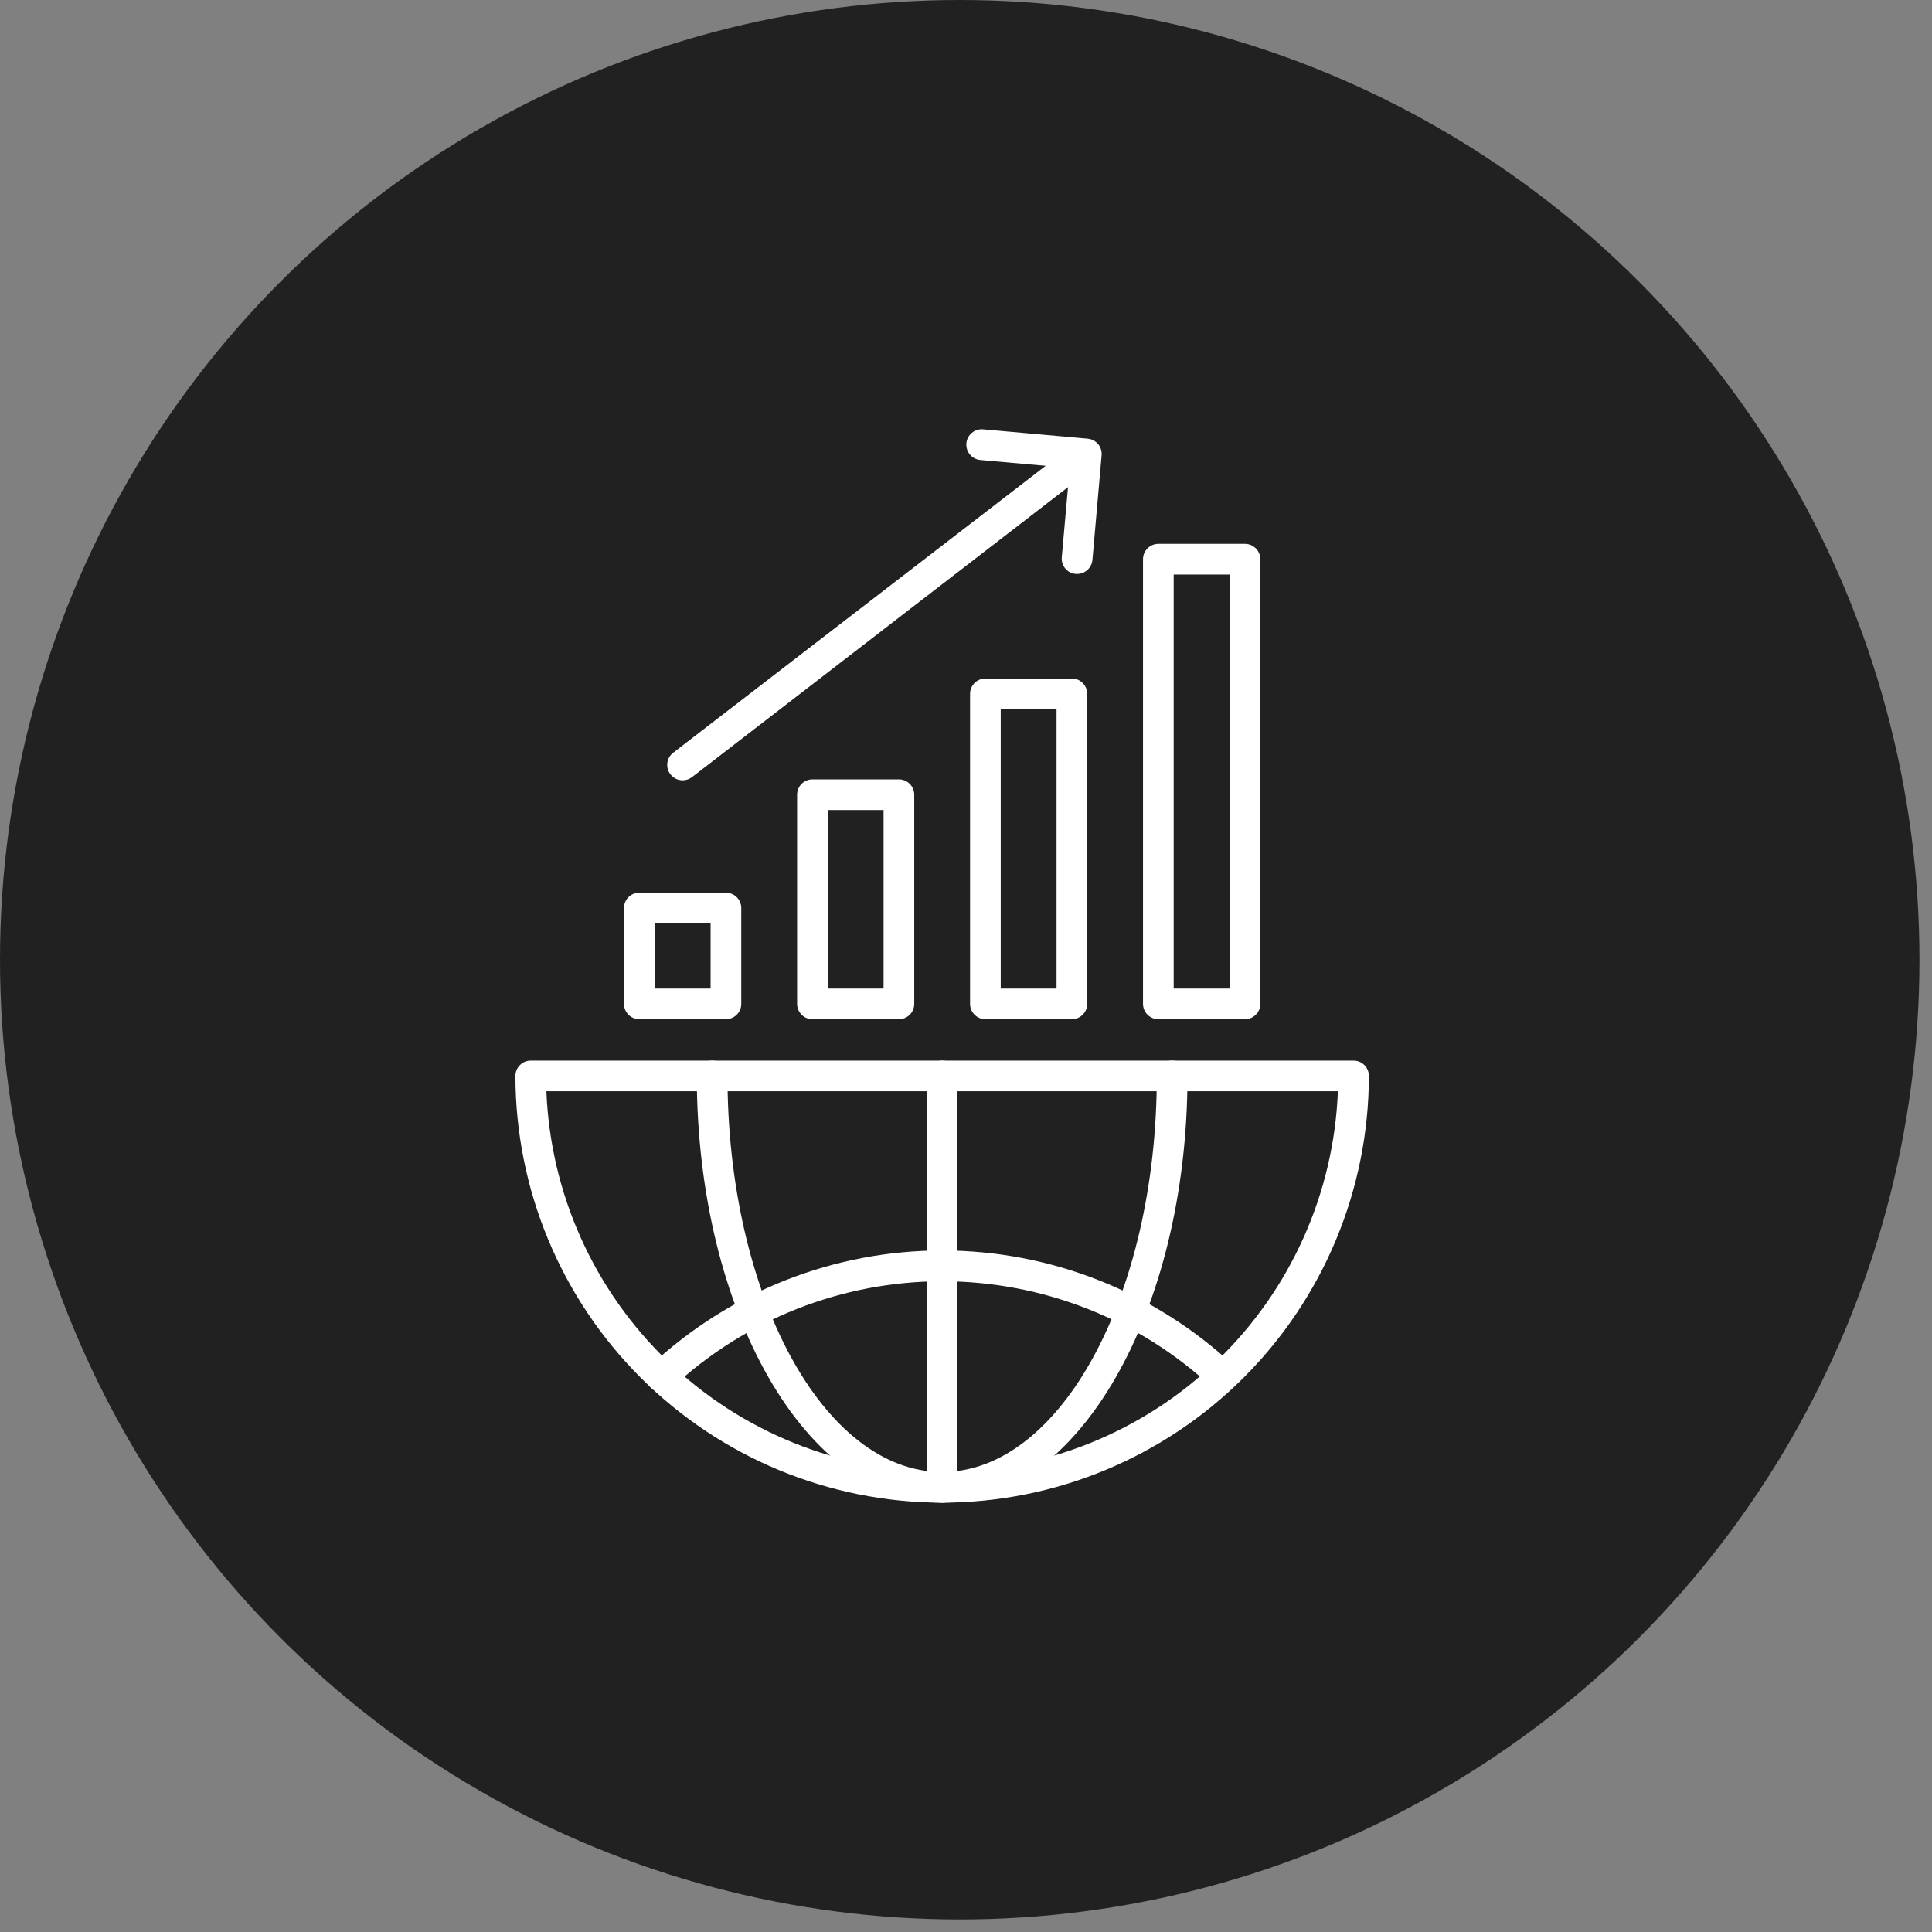
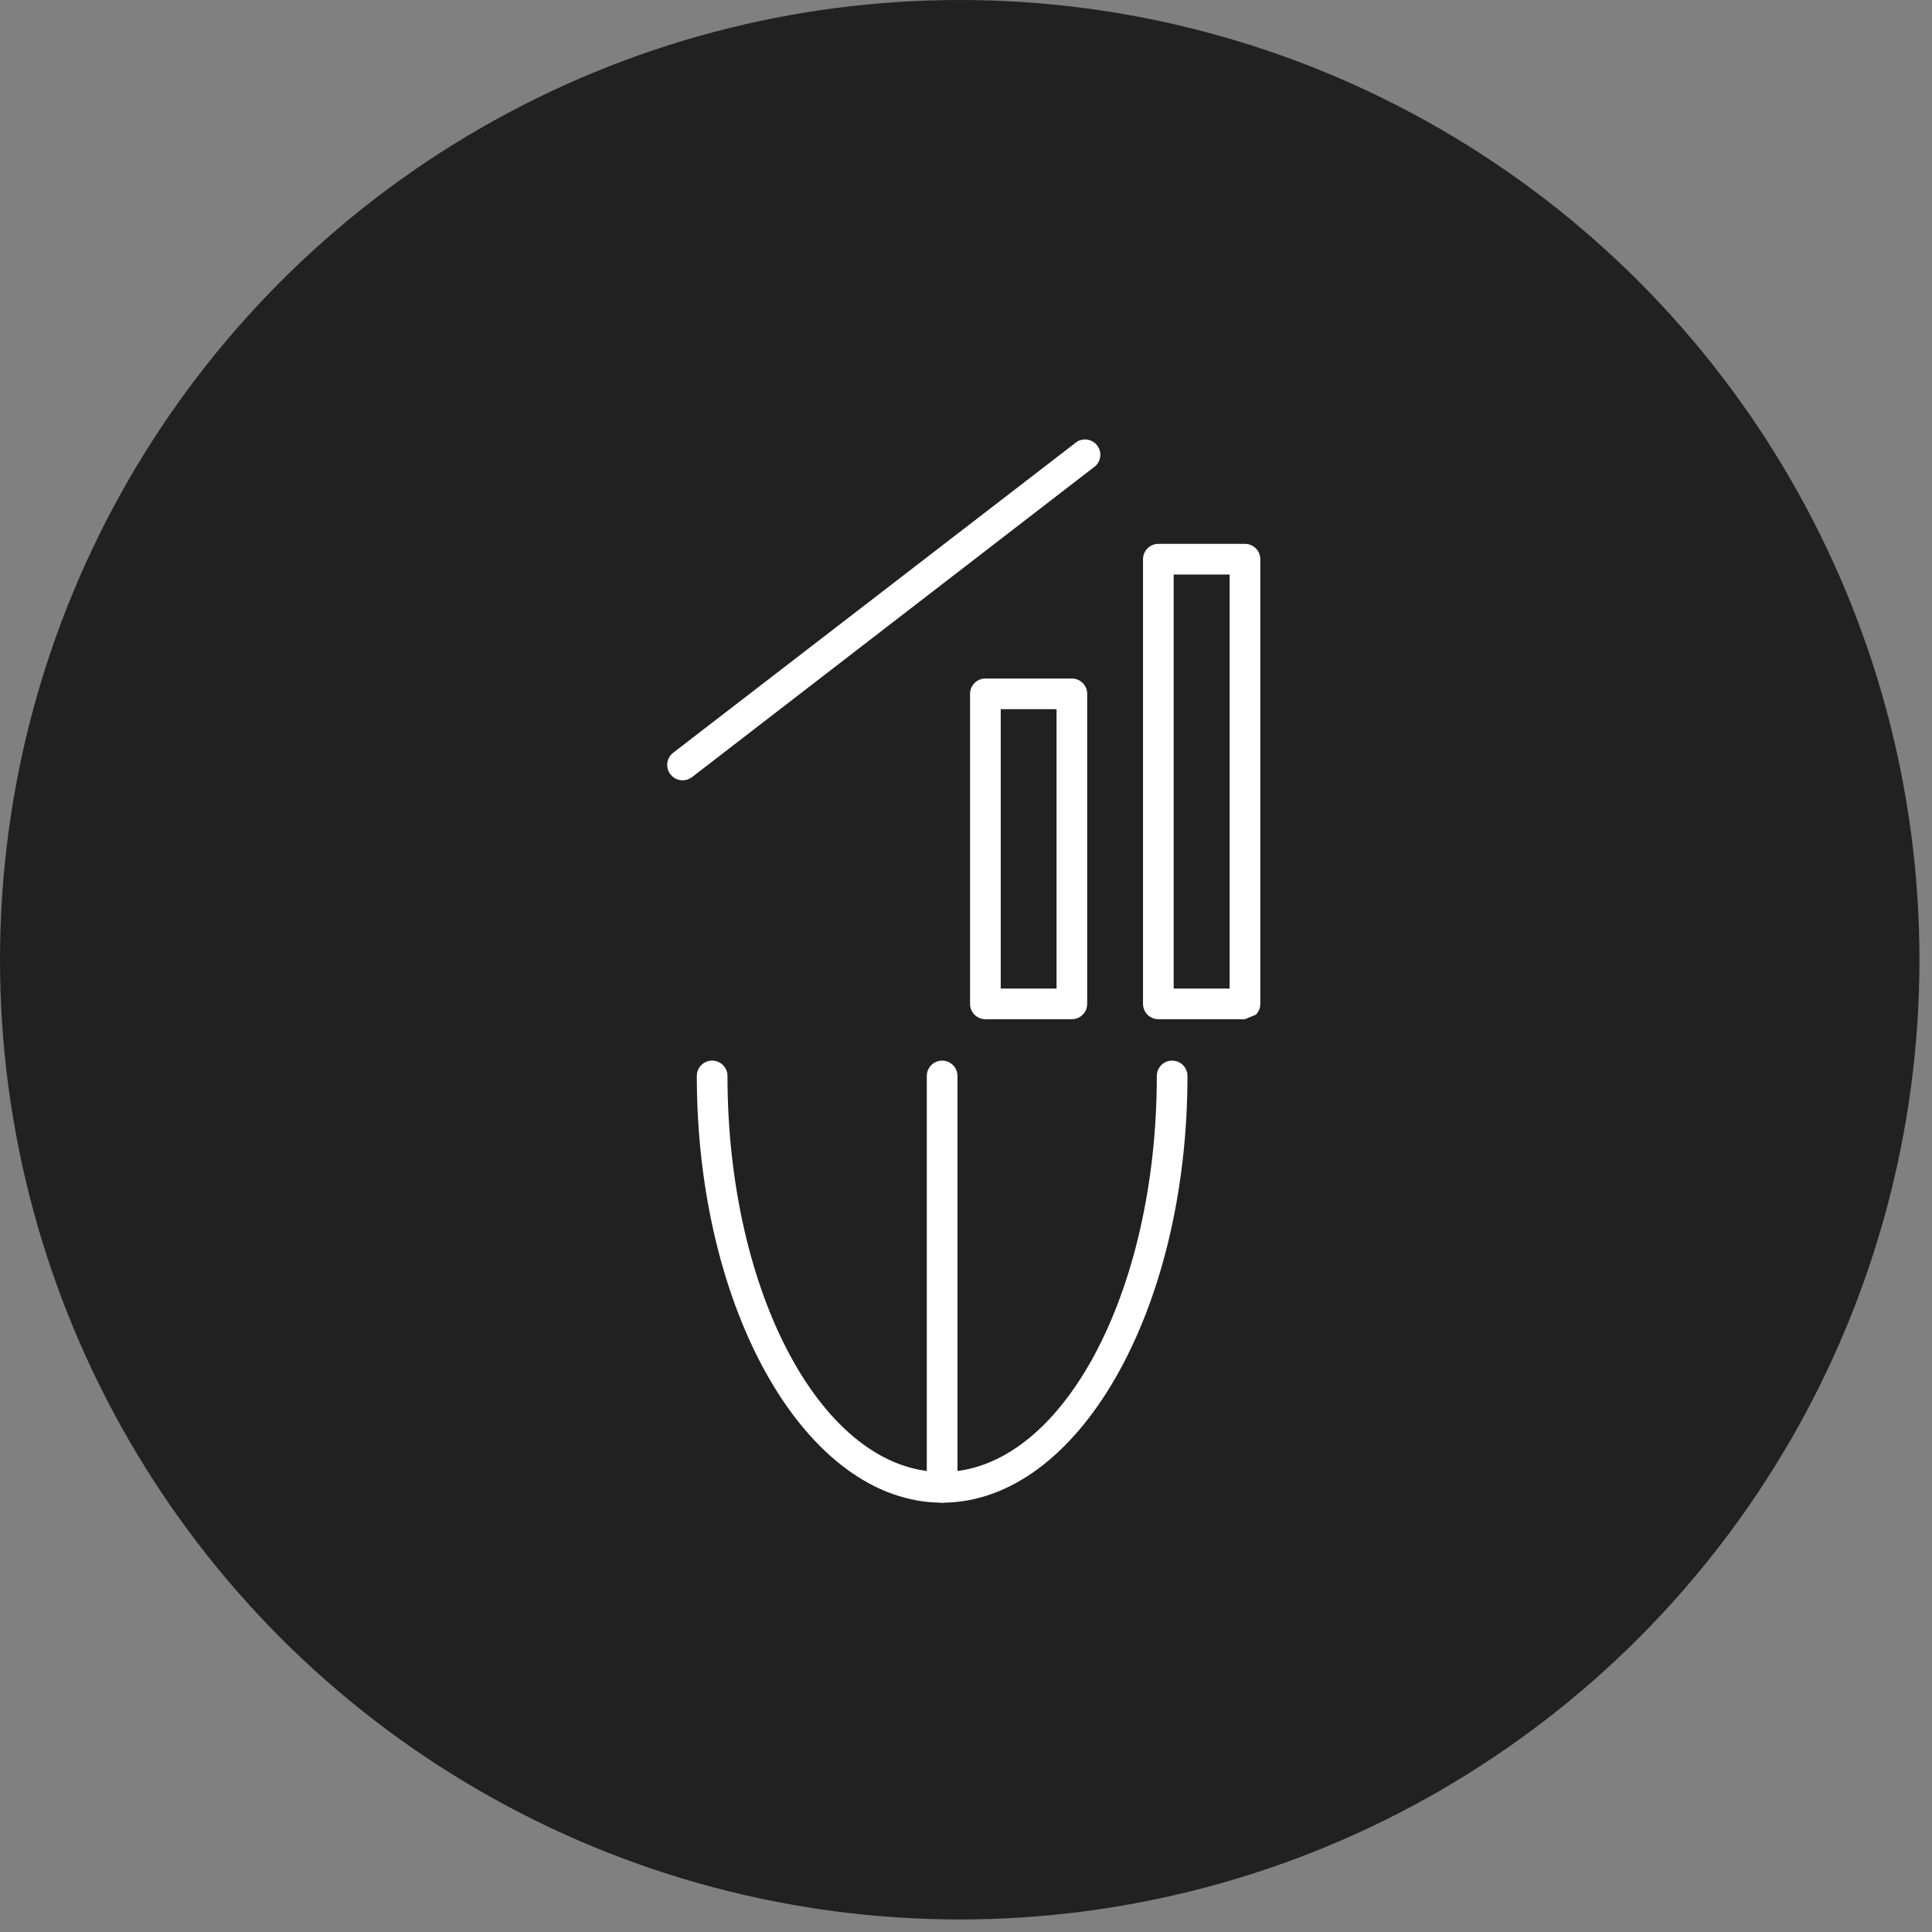
<svg xmlns="http://www.w3.org/2000/svg" width="81" height="81" viewBox="0 0 81 81" fill="none">
  <rect x="0" y="0" width="81" height="81" fill="#808080" stroke="none" />
  <circle cx="40.237" cy="40.237" r="40.237" fill="#212121" />
  <g clip-path="url(#clip0_2025_90)">
-     <path d="M27.729 58.359C27.641 58.358 27.554 58.34 27.473 58.304C27.392 58.269 27.32 58.218 27.26 58.153C27.143 58.029 27.081 57.864 27.086 57.694C27.09 57.525 27.162 57.363 27.286 57.246C30.599 54.149 34.965 52.426 39.5 52.426C44.035 52.426 48.401 54.149 51.714 57.246C51.825 57.365 51.888 57.522 51.888 57.685C51.888 57.848 51.826 58.005 51.715 58.124C51.604 58.243 51.452 58.316 51.29 58.327C51.127 58.338 50.966 58.288 50.84 58.185C47.764 55.315 43.714 53.718 39.506 53.718C35.299 53.718 31.249 55.315 28.173 58.185C28.053 58.297 27.894 58.36 27.729 58.359Z" fill="white" />
    <path d="M39.5 63C33.81 63 29.214 54.971 29.214 45.109C29.214 44.939 29.282 44.775 29.402 44.655C29.523 44.534 29.686 44.467 29.857 44.467C30.027 44.467 30.191 44.534 30.311 44.655C30.432 44.775 30.5 44.939 30.5 45.109C30.5 54.264 34.524 61.714 39.5 61.714C44.475 61.714 48.5 54.264 48.5 45.109C48.5 44.939 48.567 44.775 48.688 44.655C48.808 44.534 48.972 44.467 49.142 44.467C49.313 44.467 49.476 44.534 49.597 44.655C49.718 44.775 49.785 44.939 49.785 45.109C49.785 54.971 45.189 63 39.5 63Z" fill="white" />
    <path d="M39.5 63C39.329 63 39.166 62.932 39.045 62.812C38.925 62.691 38.857 62.528 38.857 62.357V45.109C38.857 44.939 38.925 44.775 39.045 44.655C39.166 44.534 39.329 44.467 39.5 44.467C39.67 44.467 39.834 44.534 39.954 44.655C40.075 44.775 40.143 44.939 40.143 45.109V62.357C40.143 62.528 40.075 62.691 39.954 62.812C39.834 62.932 39.67 63 39.5 63Z" fill="white" />
-     <path d="M39.5 63C34.757 62.995 30.209 61.108 26.855 57.754C23.501 54.4 21.614 49.853 21.609 45.109C21.609 44.939 21.677 44.775 21.798 44.655C21.918 44.534 22.082 44.467 22.252 44.467H56.748C56.918 44.467 57.082 44.534 57.203 44.655C57.323 44.775 57.391 44.939 57.391 45.109C57.386 49.853 55.499 54.4 52.145 57.754C48.791 61.108 44.243 62.995 39.5 63ZM22.908 45.752C23.077 50.04 24.899 54.095 27.992 57.069C31.085 60.043 35.209 61.704 39.5 61.704C43.791 61.704 47.915 60.043 51.008 57.069C54.102 54.095 55.923 50.04 56.092 45.752H22.908Z" fill="white" />
-     <path d="M30.435 42.731H26.803C26.633 42.731 26.469 42.663 26.348 42.542C26.228 42.422 26.16 42.258 26.16 42.088V38.07C26.16 37.9 26.228 37.736 26.348 37.615C26.469 37.495 26.633 37.427 26.803 37.427H30.435C30.606 37.427 30.769 37.495 30.89 37.615C31.01 37.736 31.078 37.9 31.078 38.07V42.088C31.078 42.258 31.01 42.422 30.89 42.542C30.769 42.663 30.606 42.731 30.435 42.731ZM27.446 41.445H29.792V38.713H27.446V41.445Z" fill="white" />
-     <path d="M37.687 42.731H34.061C33.891 42.731 33.727 42.663 33.607 42.542C33.486 42.422 33.419 42.258 33.419 42.088V33.319C33.419 33.149 33.486 32.985 33.607 32.865C33.727 32.744 33.891 32.676 34.061 32.676H37.687C37.858 32.676 38.021 32.744 38.142 32.865C38.262 32.985 38.33 33.149 38.33 33.319V42.088C38.33 42.258 38.262 42.422 38.142 42.542C38.021 42.663 37.858 42.731 37.687 42.731ZM34.704 41.445H37.044V33.962H34.704V41.445Z" fill="white" />
    <path d="M44.938 42.731H41.313C41.142 42.731 40.979 42.663 40.858 42.542C40.738 42.422 40.67 42.258 40.67 42.088V29.089C40.67 28.919 40.738 28.755 40.858 28.635C40.979 28.514 41.142 28.447 41.313 28.447H44.938C45.109 28.447 45.273 28.514 45.393 28.635C45.514 28.755 45.581 28.919 45.581 29.089V42.088C45.581 42.258 45.514 42.422 45.393 42.542C45.273 42.663 45.109 42.731 44.938 42.731ZM41.956 41.445H44.296V29.732H41.956V41.445Z" fill="white" />
-     <path d="M52.196 42.731H48.564C48.394 42.731 48.23 42.663 48.11 42.542C47.989 42.422 47.921 42.258 47.921 42.088V23.445C47.921 23.275 47.989 23.111 48.11 22.991C48.23 22.87 48.394 22.802 48.564 22.802H52.196C52.367 22.802 52.53 22.87 52.651 22.991C52.772 23.111 52.839 23.275 52.839 23.445V42.088C52.839 42.258 52.772 42.422 52.651 42.542C52.53 42.663 52.367 42.731 52.196 42.731ZM49.207 41.445H51.553V24.088H49.207V41.445Z" fill="white" />
+     <path d="M52.196 42.731H48.564C48.394 42.731 48.23 42.663 48.11 42.542C47.989 42.422 47.921 42.258 47.921 42.088V23.445C47.921 23.275 47.989 23.111 48.11 22.991C48.23 22.87 48.394 22.802 48.564 22.802H52.196C52.367 22.802 52.53 22.87 52.651 22.991C52.772 23.111 52.839 23.275 52.839 23.445V42.088C52.839 42.258 52.772 42.422 52.651 42.542ZM49.207 41.445H51.553V24.088H49.207V41.445Z" fill="white" />
    <path d="M28.623 32.715C28.524 32.715 28.426 32.693 28.337 32.65C28.248 32.606 28.17 32.543 28.109 32.464C28.057 32.397 28.018 32.32 27.996 32.239C27.973 32.157 27.967 32.071 27.978 31.987C27.989 31.902 28.016 31.821 28.058 31.747C28.101 31.674 28.157 31.609 28.225 31.558L45.151 18.52C45.287 18.437 45.449 18.406 45.605 18.435C45.762 18.464 45.903 18.55 46 18.676C46.097 18.803 46.143 18.961 46.13 19.12C46.117 19.279 46.045 19.427 45.929 19.536L29.015 32.58C28.903 32.667 28.765 32.714 28.623 32.715Z" fill="white" />
-     <path d="M45.158 24.062H45.1C44.93 24.047 44.773 23.966 44.664 23.836C44.554 23.706 44.501 23.537 44.515 23.368L44.849 19.62L41.101 19.286C41.017 19.278 40.935 19.254 40.86 19.215C40.785 19.175 40.718 19.122 40.664 19.056C40.609 18.991 40.568 18.916 40.543 18.835C40.518 18.754 40.509 18.669 40.516 18.585C40.524 18.5 40.548 18.418 40.587 18.343C40.627 18.268 40.68 18.202 40.745 18.147C40.81 18.093 40.886 18.052 40.967 18.027C41.047 18.001 41.133 17.992 41.217 18L45.601 18.392C45.771 18.407 45.928 18.488 46.037 18.618C46.147 18.748 46.2 18.917 46.186 19.086L45.801 23.471C45.788 23.632 45.714 23.783 45.595 23.892C45.476 24.002 45.32 24.063 45.158 24.062Z" fill="white" />
  </g>
  <defs>
    <clipPath id="clip0_2025_90">
      <rect width="45" height="45" fill="white" transform="translate(17 18)" />
    </clipPath>
  </defs>
</svg>